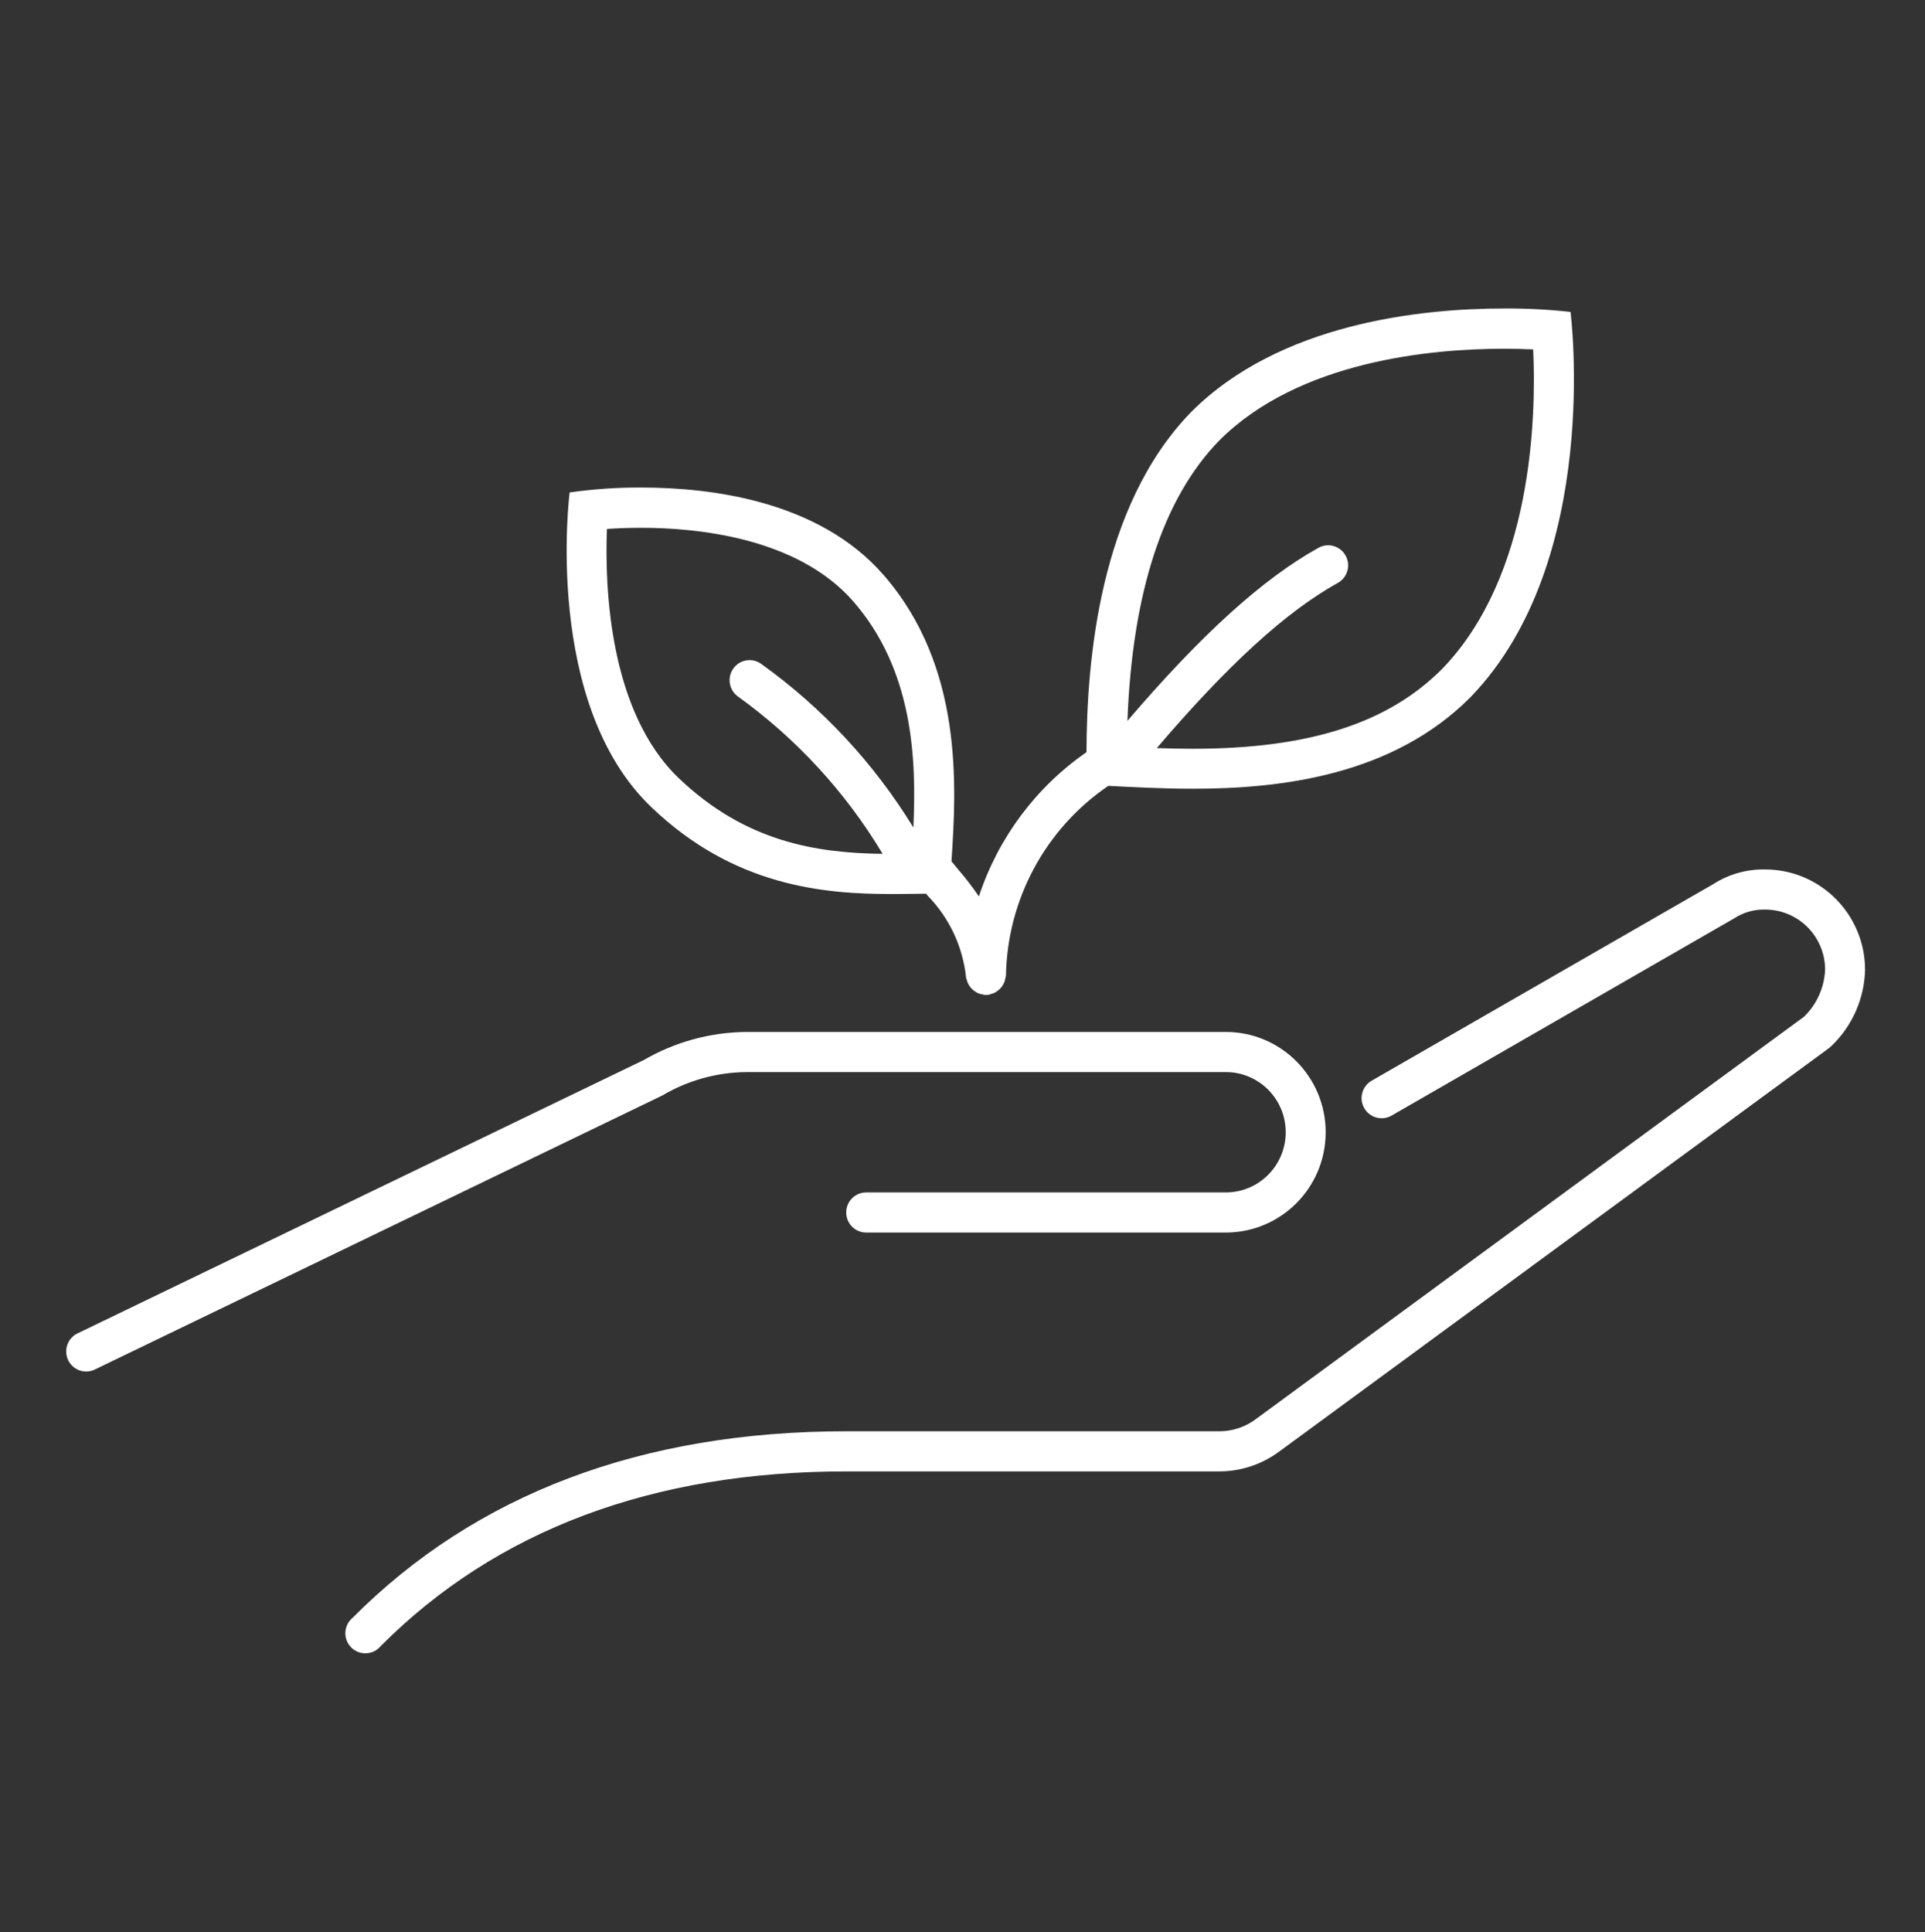
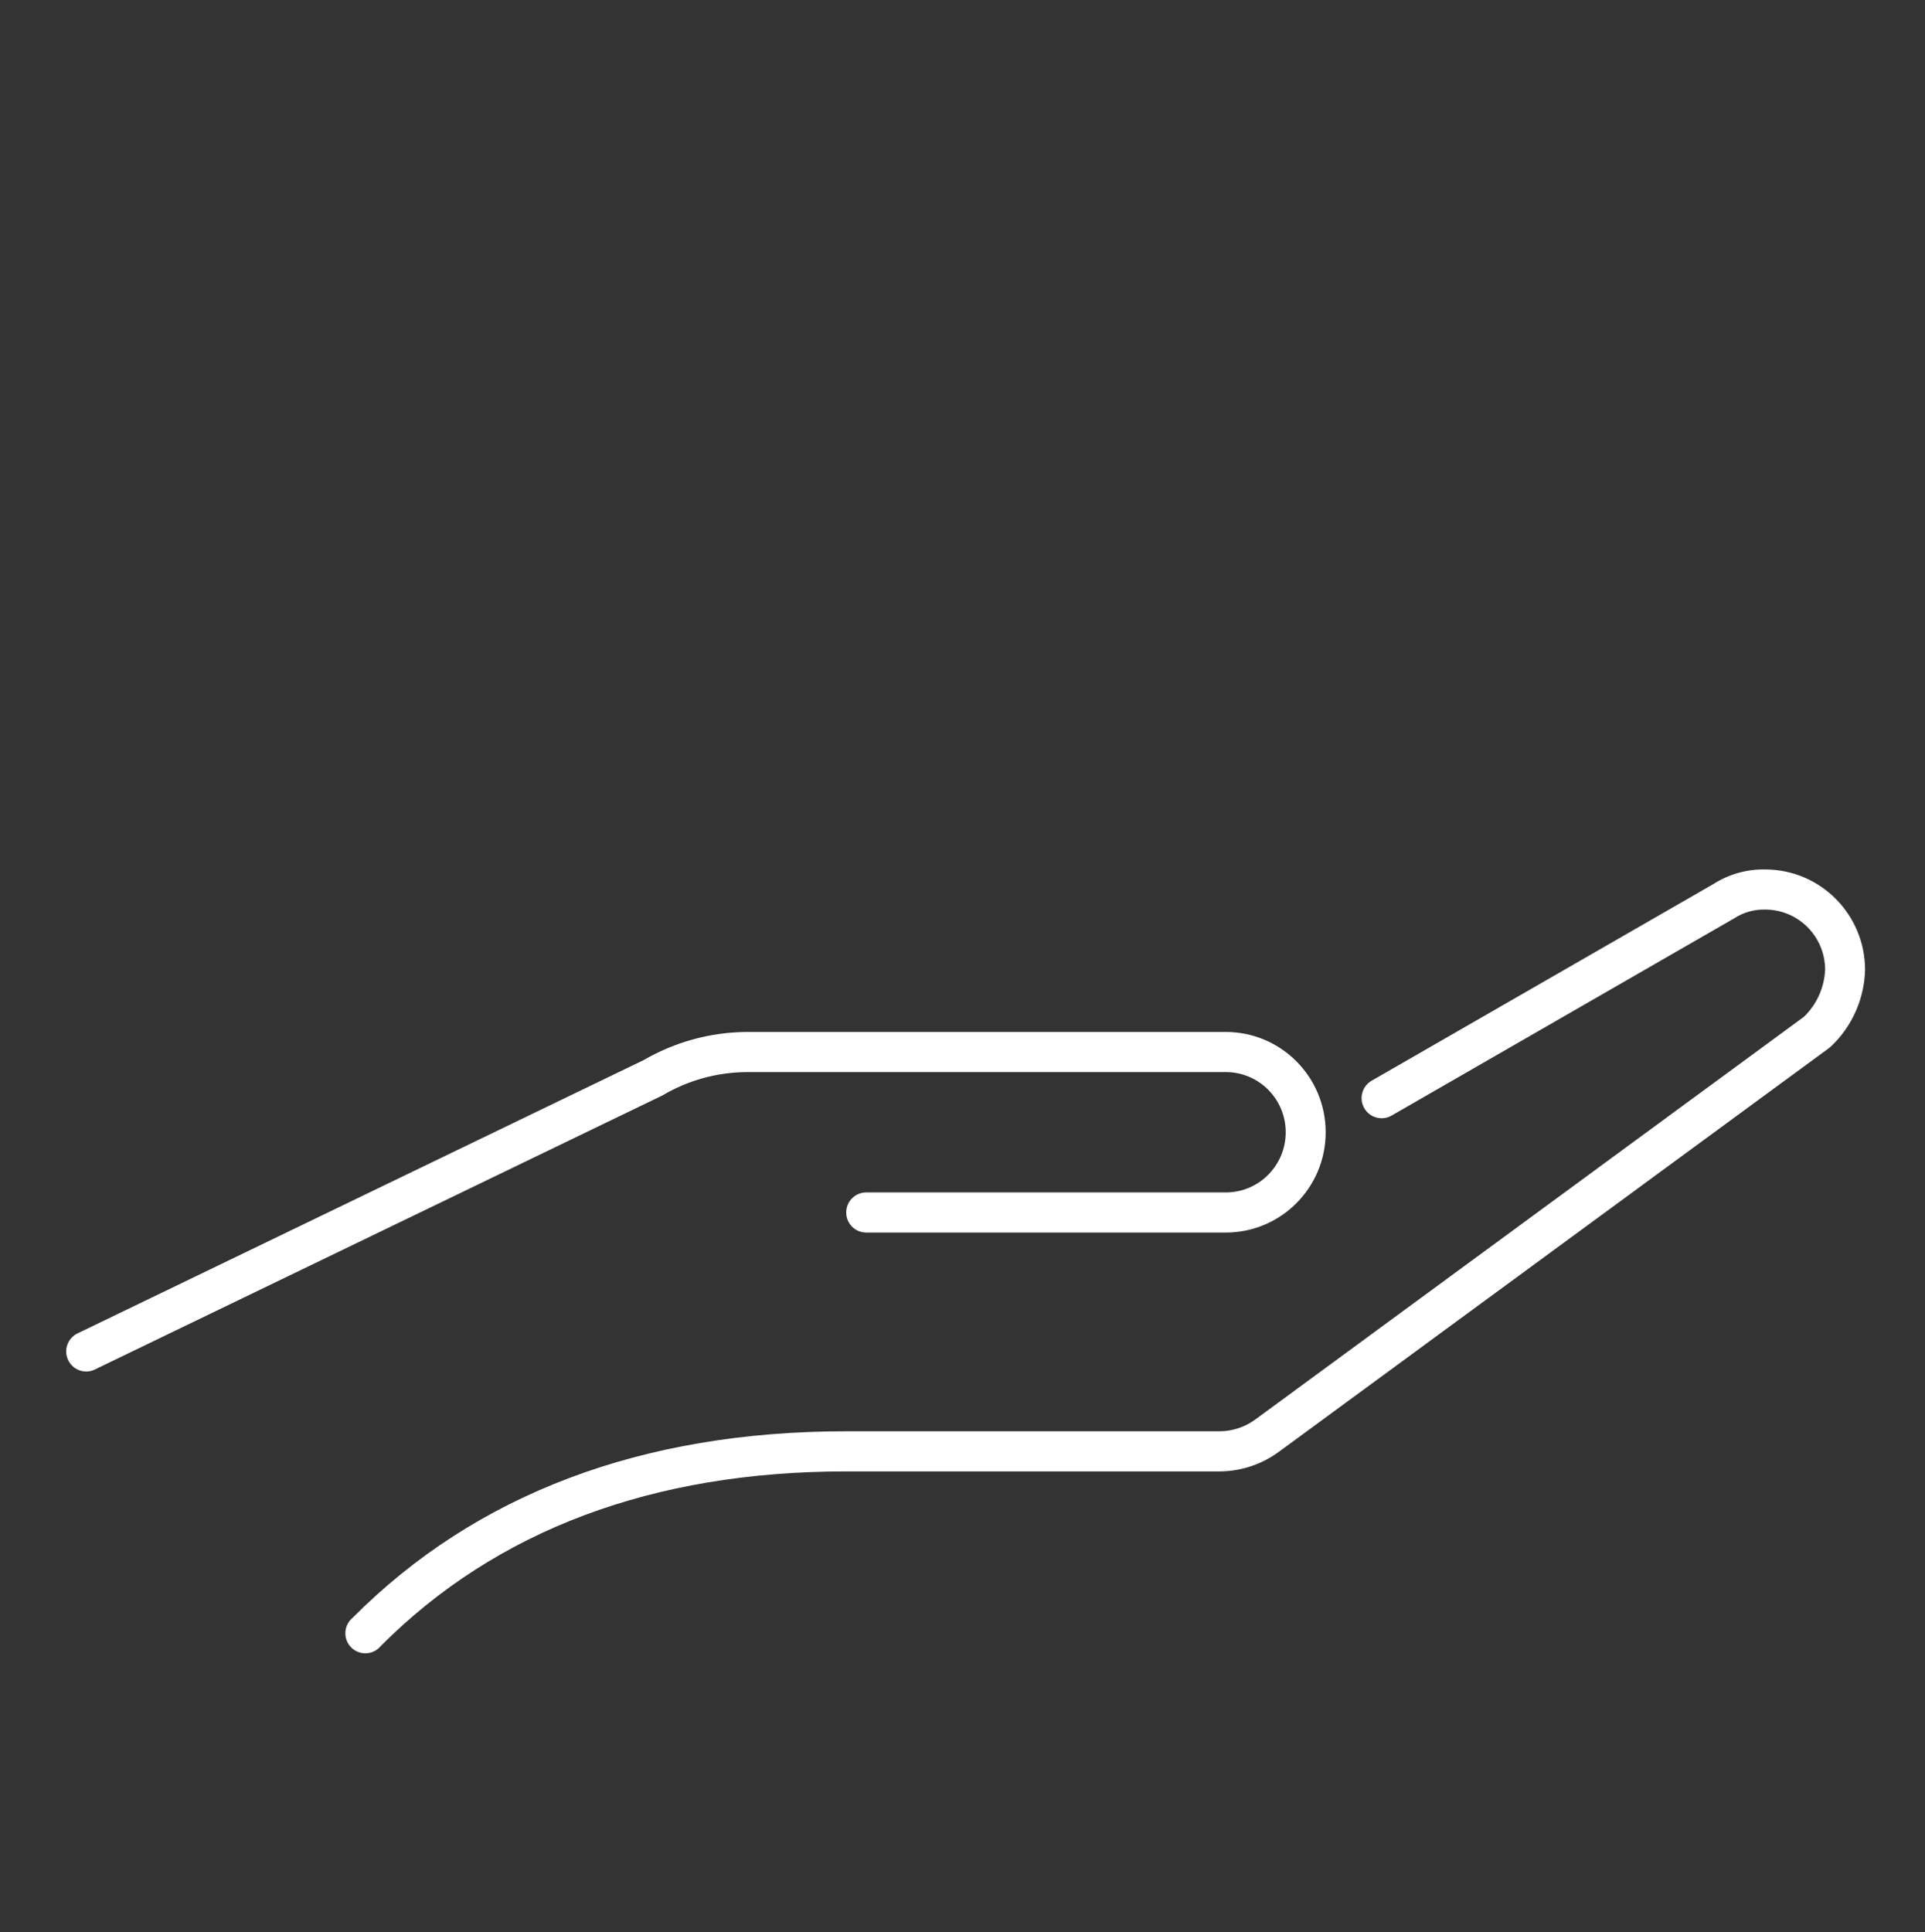
<svg xmlns="http://www.w3.org/2000/svg" width="269" height="270" xml:space="preserve" overflow="hidden">
  <rect width="100%" height="100%" fill="#333333" stroke="none" />
  <g transform="translate(-957 -224)">
    <g>
      <g>
        <g>
          <g>
            <path d="M103.292 148.215 170.292 148.215C174.917 148.215 178.667 151.965 178.667 156.59 178.667 161.216 174.917 164.965 170.292 164.965L120.042 164.965C118.5 164.965 117.25 166.215 117.25 167.757 117.25 169.299 118.5 170.549 120.042 170.549L170.292 170.549C178.001 170.549 184.25 164.299 184.25 156.59 184.25 148.881 178.001 142.632 170.292 142.632L103.292 142.632C98.257 142.674 93.318 144.02 88.959 146.54L9.947 184.529C8.529 185.134 7.869 186.774 8.475 188.192 9.08 189.611 10.72 190.27 12.138 189.665 12.216 189.631 12.292 189.594 12.367 189.554L91.547 151.476C95.107 149.375 99.158 148.25 103.292 148.215Z" fill="#FFFFFF" fill-rule="nonzero" fill-opacity="1" transform="matrix(1 0 0 1.004 958 225)" />
            <path d="M245.667 120.014C243.098 119.96 240.572 120.671 238.408 122.057L190.671 149.416C189.331 150.186 188.87 151.898 189.641 153.237 190.411 154.577 192.123 155.038 193.463 154.268L241.362 126.803C242.642 125.975 244.143 125.555 245.667 125.597 250.292 125.597 254.042 129.347 254.042 133.972 253.931 136.448 252.876 138.788 251.094 140.51L174.529 196.486C173.067 197.591 171.287 198.195 169.454 198.208L117.25 198.208C88.697 198.208 65.487 206.938 48.271 224.171 47.084 225.155 46.919 226.915 47.904 228.102 48.888 229.289 50.648 229.453 51.835 228.469 51.969 228.357 52.093 228.233 52.204 228.099 68.343 211.966 90.224 203.792 117.25 203.792L169.454 203.792C172.461 203.774 175.384 202.796 177.796 201L254.569 144.888 254.899 144.608C257.827 141.834 259.528 138.007 259.625 133.975 259.617 126.269 253.373 120.023 245.667 120.014Z" fill="#FFFFFF" fill-rule="nonzero" fill-opacity="1" transform="matrix(1 0 0 1.004 958 225)" />
-             <path d="M123.607 123.434C125.326 123.434 126.906 123.406 128.406 123.386L128.634 123.665C131.662 126.754 133.554 130.778 134 135.08 134.026 135.185 134.06 135.288 134.1 135.387 134.138 135.54 134.188 135.689 134.248 135.834 134.332 136.011 134.434 136.179 134.553 136.334 134.635 136.453 134.729 136.564 134.832 136.666 134.978 136.806 135.142 136.928 135.318 137.029 135.43 137.109 135.549 137.18 135.672 137.241 135.886 137.325 136.109 137.382 136.337 137.411 136.436 137.442 136.537 137.467 136.638 137.487L136.778 137.487C136.904 137.487 137.03 137.478 137.155 137.462 137.26 137.432 137.363 137.395 137.464 137.353 137.657 137.31 137.845 137.245 138.023 137.16 138.169 137.08 138.307 136.987 138.436 136.881 138.721 136.678 138.959 136.416 139.134 136.113 139.23 135.959 139.31 135.795 139.374 135.625 139.432 135.461 139.473 135.292 139.497 135.119 139.529 135.02 139.554 134.918 139.572 134.815 139.754 124.202 145.088 114.341 153.871 108.381 157.182 108.54 161.244 108.78 165.705 108.78 178.142 108.78 193.658 106.896 204.509 96.017 222.934 77.033 218.467 42.417 218.467 42.417 215.378 42.077 212.271 41.918 209.163 41.939 197.586 41.939 177.835 43.966 165.426 56.375 152.584 69.543 150.862 91.106 150.825 103.691 143.763 108.568 138.485 115.616 135.792 123.766 134.91 122.476 133.955 121.238 132.931 120.058 132.61 119.673 132.283 119.28 131.959 118.88 132.646 108.571 133.676 91.801 122.431 78.987 113.47 68.77 98.554 66.86 88.652 66.86 85.29 66.839 81.931 67.067 78.602 67.542 78.602 67.542 74.814 96.896 90.048 111.371 101.572 122.356 114.09 123.434 123.607 123.434ZM169.354 60.342C180.49 49.206 199.063 47.542 209.143 47.542 210.679 47.542 212.063 47.581 213.247 47.634 213.68 57.053 213.166 79.079 200.537 92.091 192.96 99.682 181.883 103.216 165.677 103.216 163.927 103.216 162.252 103.177 160.652 103.121 170.596 91.519 178.711 84.138 185.947 80.132 187.296 79.385 187.785 77.686 187.037 76.337 186.29 74.987 184.591 74.499 183.242 75.247 175.453 79.56 166.889 87.293 156.548 99.33 157.221 81.539 161.495 68.396 169.354 60.339ZM83.814 72.625C85.182 72.53 86.818 72.463 88.633 72.463 96.329 72.463 110.408 73.789 118.224 82.689 126.599 92.242 127.085 104.59 126.633 114.174 121.139 105.236 113.907 97.492 105.366 91.399 104.111 90.503 102.367 90.794 101.472 92.05 100.576 93.305 100.867 95.048 102.122 95.944 110.282 101.79 117.162 109.242 122.339 117.842 113.015 117.725 103.18 116.167 93.884 107.342 84.099 98.049 83.501 80.701 83.814 72.622Z" fill="#FFFFFF" fill-rule="nonzero" fill-opacity="1" transform="matrix(1 0 0 1.004 958 225)" />
          </g>
        </g>
      </g>
    </g>
  </g>
</svg>